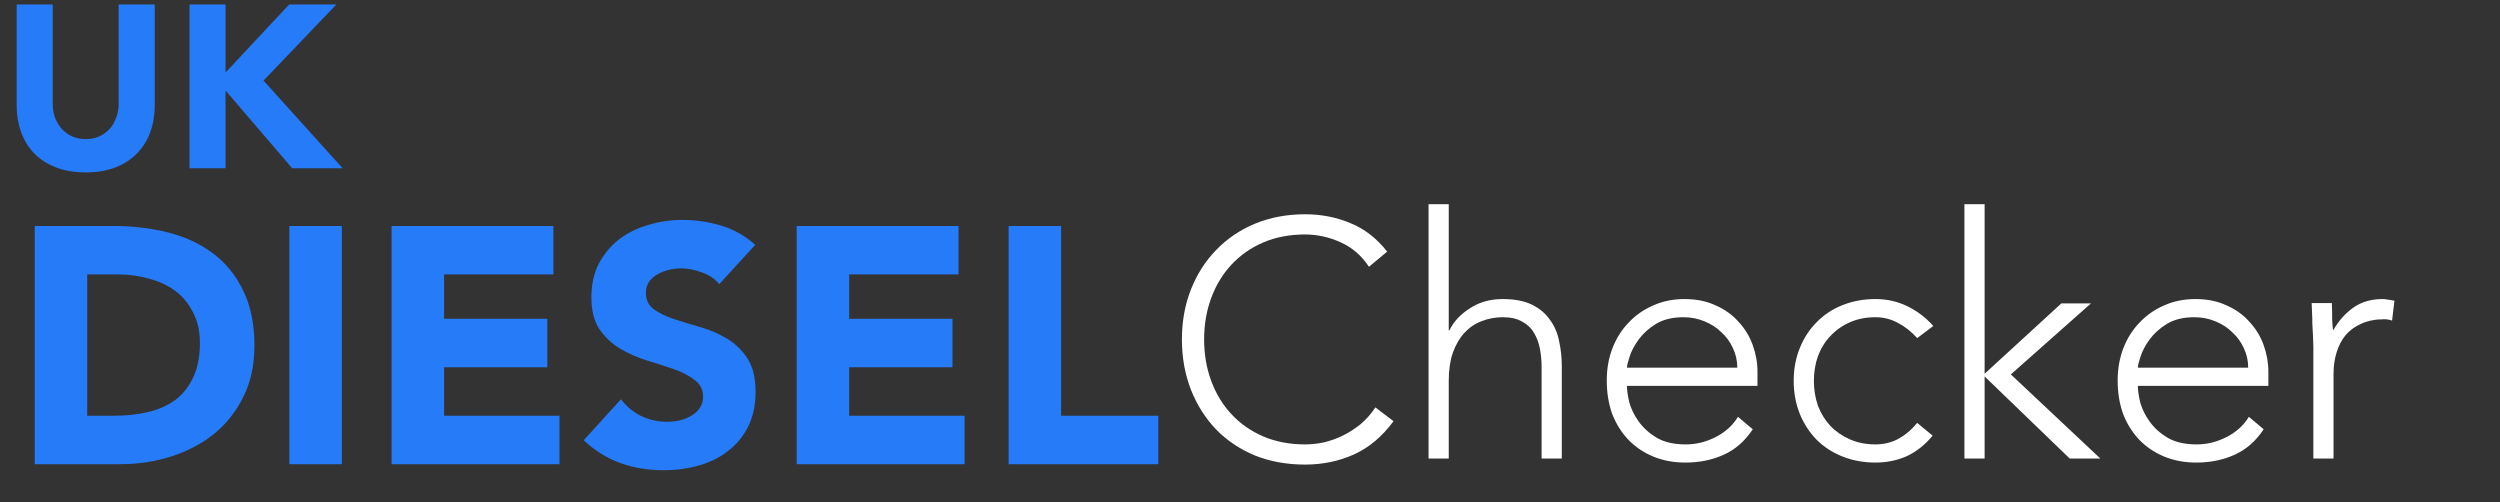
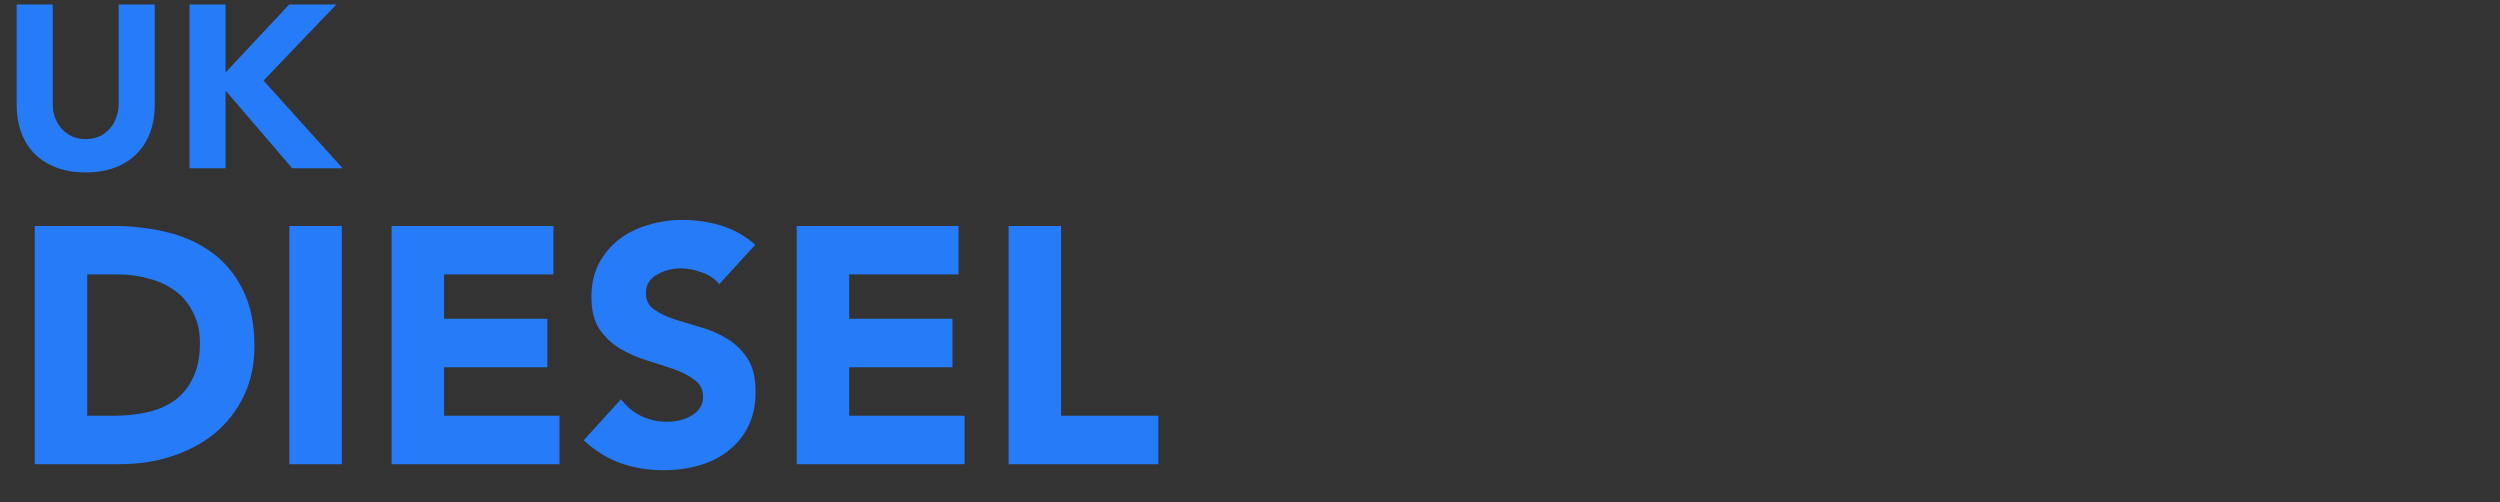
<svg xmlns="http://www.w3.org/2000/svg" width="234" height="47" viewBox="0 0 234 47" fill="none">
  <rect x="0" y="0" width="234" height="47" fill="#333333" stroke="none" />
  <path d="M3.252 21.151H10.62C12.405 21.151 14.095 21.35 15.69 21.749C17.307 22.148 18.713 22.799 19.91 23.701C21.107 24.583 22.052 25.738 22.744 27.165C23.458 28.593 23.815 30.325 23.815 32.361C23.815 34.167 23.469 35.762 22.776 37.148C22.104 38.512 21.191 39.667 20.036 40.612C18.881 41.535 17.548 42.239 16.037 42.721C14.525 43.204 12.94 43.446 11.282 43.446H3.252V21.151ZM8.164 38.911H10.715C11.849 38.911 12.898 38.796 13.864 38.565C14.851 38.334 15.701 37.956 16.415 37.431C17.128 36.885 17.685 36.182 18.084 35.321C18.504 34.44 18.713 33.369 18.713 32.109C18.713 31.018 18.504 30.073 18.084 29.275C17.685 28.456 17.139 27.785 16.446 27.26C15.753 26.735 14.935 26.346 13.99 26.095C13.066 25.822 12.09 25.685 11.061 25.685H8.164V38.911ZM27.083 21.151H31.996V43.446H27.083V21.151ZM36.653 21.151H51.8V25.685H41.566V29.842H51.233V34.377H41.566V38.911H52.367V43.446H36.653V21.151ZM67.321 26.598C66.922 26.095 66.377 25.727 65.684 25.496C65.012 25.244 64.372 25.118 63.763 25.118C63.406 25.118 63.039 25.16 62.661 25.244C62.283 25.328 61.926 25.465 61.59 25.654C61.254 25.822 60.981 26.053 60.771 26.346C60.561 26.64 60.456 26.997 60.456 27.417C60.456 28.089 60.708 28.603 61.212 28.96C61.716 29.317 62.346 29.622 63.102 29.873C63.878 30.125 64.708 30.377 65.589 30.629C66.471 30.881 67.29 31.238 68.046 31.7C68.822 32.162 69.463 32.781 69.966 33.558C70.47 34.335 70.722 35.374 70.722 36.675C70.722 37.914 70.491 38.995 70.029 39.919C69.568 40.843 68.938 41.609 68.14 42.218C67.363 42.827 66.45 43.278 65.4 43.572C64.372 43.866 63.28 44.013 62.125 44.013C60.677 44.013 59.333 43.792 58.095 43.351C56.856 42.91 55.701 42.197 54.631 41.21L58.126 37.368C58.63 38.04 59.26 38.565 60.016 38.943C60.792 39.3 61.59 39.478 62.409 39.478C62.808 39.478 63.207 39.436 63.605 39.352C64.025 39.247 64.393 39.1 64.708 38.911C65.043 38.722 65.306 38.481 65.495 38.187C65.705 37.893 65.81 37.547 65.81 37.148C65.81 36.476 65.547 35.951 65.022 35.573C64.519 35.174 63.878 34.838 63.102 34.566C62.325 34.293 61.485 34.02 60.582 33.747C59.68 33.474 58.84 33.106 58.063 32.645C57.286 32.183 56.636 31.574 56.111 30.818C55.607 30.062 55.355 29.065 55.355 27.826C55.355 26.63 55.586 25.58 56.048 24.677C56.531 23.775 57.16 23.019 57.937 22.41C58.735 21.801 59.648 21.35 60.677 21.056C61.706 20.741 62.766 20.584 63.857 20.584C65.117 20.584 66.335 20.762 67.51 21.119C68.686 21.476 69.746 22.074 70.691 22.914L67.321 26.598ZM74.571 21.151H89.718V25.685H79.484V29.842H89.151V34.377H79.484V38.911H90.285V43.446H74.571V21.151ZM94.406 21.151H99.319V38.911H108.42V43.446H94.406V21.151Z" fill="#267BF9" />
  <path d="M14.484 9.838C14.484 10.747 14.347 11.584 14.072 12.349C13.798 13.114 13.387 13.778 12.838 14.341C12.304 14.904 11.633 15.344 10.825 15.661C10.017 15.979 9.086 16.138 8.032 16.138C6.964 16.138 6.026 15.979 5.218 15.661C4.409 15.344 3.731 14.904 3.183 14.341C2.648 13.778 2.244 13.114 1.97 12.349C1.696 11.584 1.559 10.747 1.559 9.838V0.42H4.936V9.708C4.936 10.184 5.008 10.624 5.153 11.028C5.311 11.432 5.528 11.786 5.802 12.089C6.076 12.378 6.401 12.609 6.776 12.782C7.166 12.941 7.585 13.02 8.032 13.02C8.479 13.02 8.891 12.941 9.266 12.782C9.641 12.609 9.966 12.378 10.24 12.089C10.514 11.786 10.724 11.432 10.868 11.028C11.027 10.624 11.106 10.184 11.106 9.708V0.42H14.484V9.838ZM17.736 0.42H21.113V6.785L27.067 0.42H31.483L24.664 7.543L32.068 15.748H27.348L21.113 8.474V15.748H17.736V0.42Z" fill="#267BF9" />
-   <path d="M130.435 39.423C129.364 40.872 128.126 41.911 126.719 42.541C125.313 43.17 123.791 43.485 122.153 43.485C120.453 43.485 118.889 43.202 117.461 42.635C116.054 42.047 114.847 41.239 113.84 40.21C112.832 39.161 112.045 37.922 111.478 36.494C110.911 35.046 110.627 33.471 110.627 31.771C110.627 30.07 110.911 28.506 111.478 27.079C112.045 25.651 112.832 24.423 113.84 23.394C114.847 22.345 116.054 21.526 117.461 20.938C118.889 20.35 120.453 20.056 122.153 20.056C123.665 20.056 125.071 20.329 126.373 20.875C127.695 21.4 128.85 22.292 129.837 23.552L128.136 24.969C127.443 23.919 126.551 23.153 125.46 22.67C124.389 22.187 123.287 21.946 122.153 21.946C120.704 21.946 119.392 22.198 118.217 22.702C117.062 23.205 116.075 23.898 115.257 24.78C114.438 25.662 113.808 26.701 113.367 27.898C112.926 29.094 112.706 30.385 112.706 31.771C112.706 33.156 112.926 34.447 113.367 35.644C113.808 36.841 114.438 37.88 115.257 38.762C116.075 39.643 117.062 40.336 118.217 40.84C119.392 41.344 120.704 41.596 122.153 41.596C122.72 41.596 123.308 41.533 123.916 41.407C124.525 41.26 125.113 41.05 125.68 40.777C126.268 40.483 126.824 40.126 127.349 39.706C127.874 39.266 128.336 38.741 128.735 38.132L130.435 39.423ZM133.713 19.112H135.603V30.921H135.666C136.044 30.123 136.673 29.441 137.555 28.874C138.437 28.286 139.465 27.992 140.641 27.992C141.775 27.992 142.699 28.17 143.412 28.527C144.126 28.884 144.682 29.357 145.081 29.944C145.501 30.511 145.785 31.172 145.932 31.928C146.099 32.684 146.183 33.461 146.183 34.259V42.919H144.294V34.353C144.294 33.765 144.242 33.198 144.137 32.653C144.032 32.086 143.843 31.582 143.57 31.141C143.318 30.7 142.95 30.354 142.468 30.102C142.006 29.829 141.397 29.692 140.641 29.692C139.948 29.692 139.287 29.818 138.657 30.07C138.048 30.301 137.513 30.669 137.051 31.172C136.61 31.655 136.253 32.275 135.981 33.03C135.729 33.765 135.603 34.636 135.603 35.644V42.919H133.713V19.112ZM164.059 40.179C163.325 41.291 162.411 42.089 161.32 42.572C160.249 43.055 159.063 43.296 157.761 43.296C156.649 43.296 155.641 43.107 154.738 42.73C153.836 42.352 153.059 41.827 152.408 41.155C151.757 40.462 151.253 39.654 150.896 38.73C150.561 37.785 150.393 36.746 150.393 35.613C150.393 34.521 150.571 33.513 150.928 32.59C151.285 31.666 151.789 30.868 152.439 30.196C153.09 29.503 153.857 28.968 154.738 28.59C155.62 28.191 156.596 27.992 157.667 27.992C158.78 27.992 159.756 28.191 160.596 28.59C161.456 28.968 162.17 29.483 162.737 30.133C163.325 30.763 163.766 31.487 164.059 32.306C164.353 33.125 164.5 33.954 164.5 34.794V36.117H152.282C152.282 36.515 152.356 37.03 152.502 37.66C152.67 38.268 152.964 38.867 153.384 39.455C153.804 40.042 154.36 40.546 155.053 40.966C155.767 41.386 156.68 41.596 157.793 41.596C158.759 41.596 159.693 41.365 160.596 40.903C161.498 40.441 162.191 39.811 162.674 39.014L164.059 40.179ZM162.611 34.416C162.611 33.765 162.474 33.156 162.202 32.59C161.95 32.023 161.593 31.529 161.131 31.11C160.69 30.669 160.155 30.322 159.525 30.07C158.916 29.818 158.265 29.692 157.572 29.692C156.544 29.692 155.683 29.902 154.99 30.322C154.318 30.742 153.783 31.225 153.384 31.771C152.985 32.317 152.702 32.852 152.534 33.377C152.366 33.881 152.282 34.227 152.282 34.416H162.611ZM180.896 40.777C180.183 41.638 179.374 42.278 178.472 42.698C177.569 43.097 176.593 43.296 175.543 43.296C174.43 43.296 173.402 43.107 172.457 42.73C171.512 42.352 170.704 41.827 170.032 41.155C169.36 40.462 168.835 39.654 168.458 38.73C168.08 37.785 167.891 36.757 167.891 35.644C167.891 34.532 168.08 33.513 168.458 32.59C168.835 31.645 169.36 30.837 170.032 30.165C170.704 29.472 171.512 28.937 172.457 28.559C173.402 28.181 174.43 27.992 175.543 27.992C176.614 27.992 177.6 28.212 178.503 28.653C179.427 29.094 180.246 29.713 180.959 30.511L179.448 31.645C178.902 31.036 178.304 30.564 177.653 30.228C177.002 29.871 176.299 29.692 175.543 29.692C174.661 29.692 173.863 29.85 173.15 30.165C172.436 30.48 171.827 30.91 171.323 31.456C170.819 31.981 170.431 32.611 170.158 33.345C169.906 34.059 169.78 34.825 169.78 35.644C169.78 36.463 169.906 37.24 170.158 37.974C170.431 38.688 170.819 39.318 171.323 39.864C171.827 40.389 172.436 40.809 173.15 41.123C173.863 41.438 174.661 41.596 175.543 41.596C176.341 41.596 177.065 41.417 177.716 41.06C178.388 40.683 178.965 40.189 179.448 39.581L180.896 40.777ZM183.87 19.112H185.76V34.983L192.94 28.401H195.711L188.216 35.046L196.593 42.919H193.727L185.76 35.235V42.919H183.87V19.112ZM211.88 40.179C211.145 41.291 210.232 42.089 209.14 42.572C208.069 43.055 206.883 43.296 205.581 43.296C204.469 43.296 203.461 43.107 202.558 42.73C201.656 42.352 200.879 41.827 200.228 41.155C199.577 40.462 199.073 39.654 198.716 38.73C198.381 37.785 198.213 36.746 198.213 35.613C198.213 34.521 198.391 33.513 198.748 32.59C199.105 31.666 199.609 30.868 200.26 30.196C200.91 29.503 201.677 28.968 202.558 28.59C203.44 28.191 204.416 27.992 205.487 27.992C206.6 27.992 207.576 28.191 208.416 28.59C209.276 28.968 209.99 29.483 210.557 30.133C211.145 30.763 211.586 31.487 211.88 32.306C212.173 33.125 212.32 33.954 212.32 34.794V36.117H200.102C200.102 36.515 200.176 37.03 200.323 37.66C200.49 38.268 200.784 38.867 201.204 39.455C201.624 40.042 202.18 40.546 202.873 40.966C203.587 41.386 204.5 41.596 205.613 41.596C206.579 41.596 207.513 41.365 208.416 40.903C209.318 40.441 210.011 39.811 210.494 39.014L211.88 40.179ZM210.431 34.416C210.431 33.765 210.295 33.156 210.022 32.59C209.77 32.023 209.413 31.529 208.951 31.11C208.51 30.669 207.975 30.322 207.345 30.07C206.736 29.818 206.085 29.692 205.392 29.692C204.364 29.692 203.503 29.902 202.81 30.322C202.138 30.742 201.603 31.225 201.204 31.771C200.805 32.317 200.522 32.852 200.354 33.377C200.186 33.881 200.102 34.227 200.102 34.416H210.431ZM216.53 32.464C216.53 32.191 216.519 31.865 216.498 31.487C216.477 31.088 216.456 30.69 216.435 30.291C216.435 29.892 216.425 29.524 216.404 29.189C216.383 28.832 216.372 28.559 216.372 28.37H218.262C218.283 28.916 218.293 29.441 218.293 29.944C218.314 30.448 218.345 30.774 218.387 30.921C218.87 30.06 219.49 29.357 220.245 28.811C221.001 28.265 221.925 27.992 223.017 27.992C223.206 27.992 223.384 28.013 223.552 28.055C223.741 28.076 223.93 28.107 224.119 28.149L223.898 30.007C223.646 29.923 223.405 29.881 223.174 29.881C222.355 29.881 221.641 30.018 221.033 30.291C220.445 30.543 219.952 30.9 219.553 31.361C219.175 31.823 218.891 32.369 218.702 32.999C218.513 33.608 218.419 34.269 218.419 34.983V42.919H216.53V32.464Z" fill="white" />
</svg>